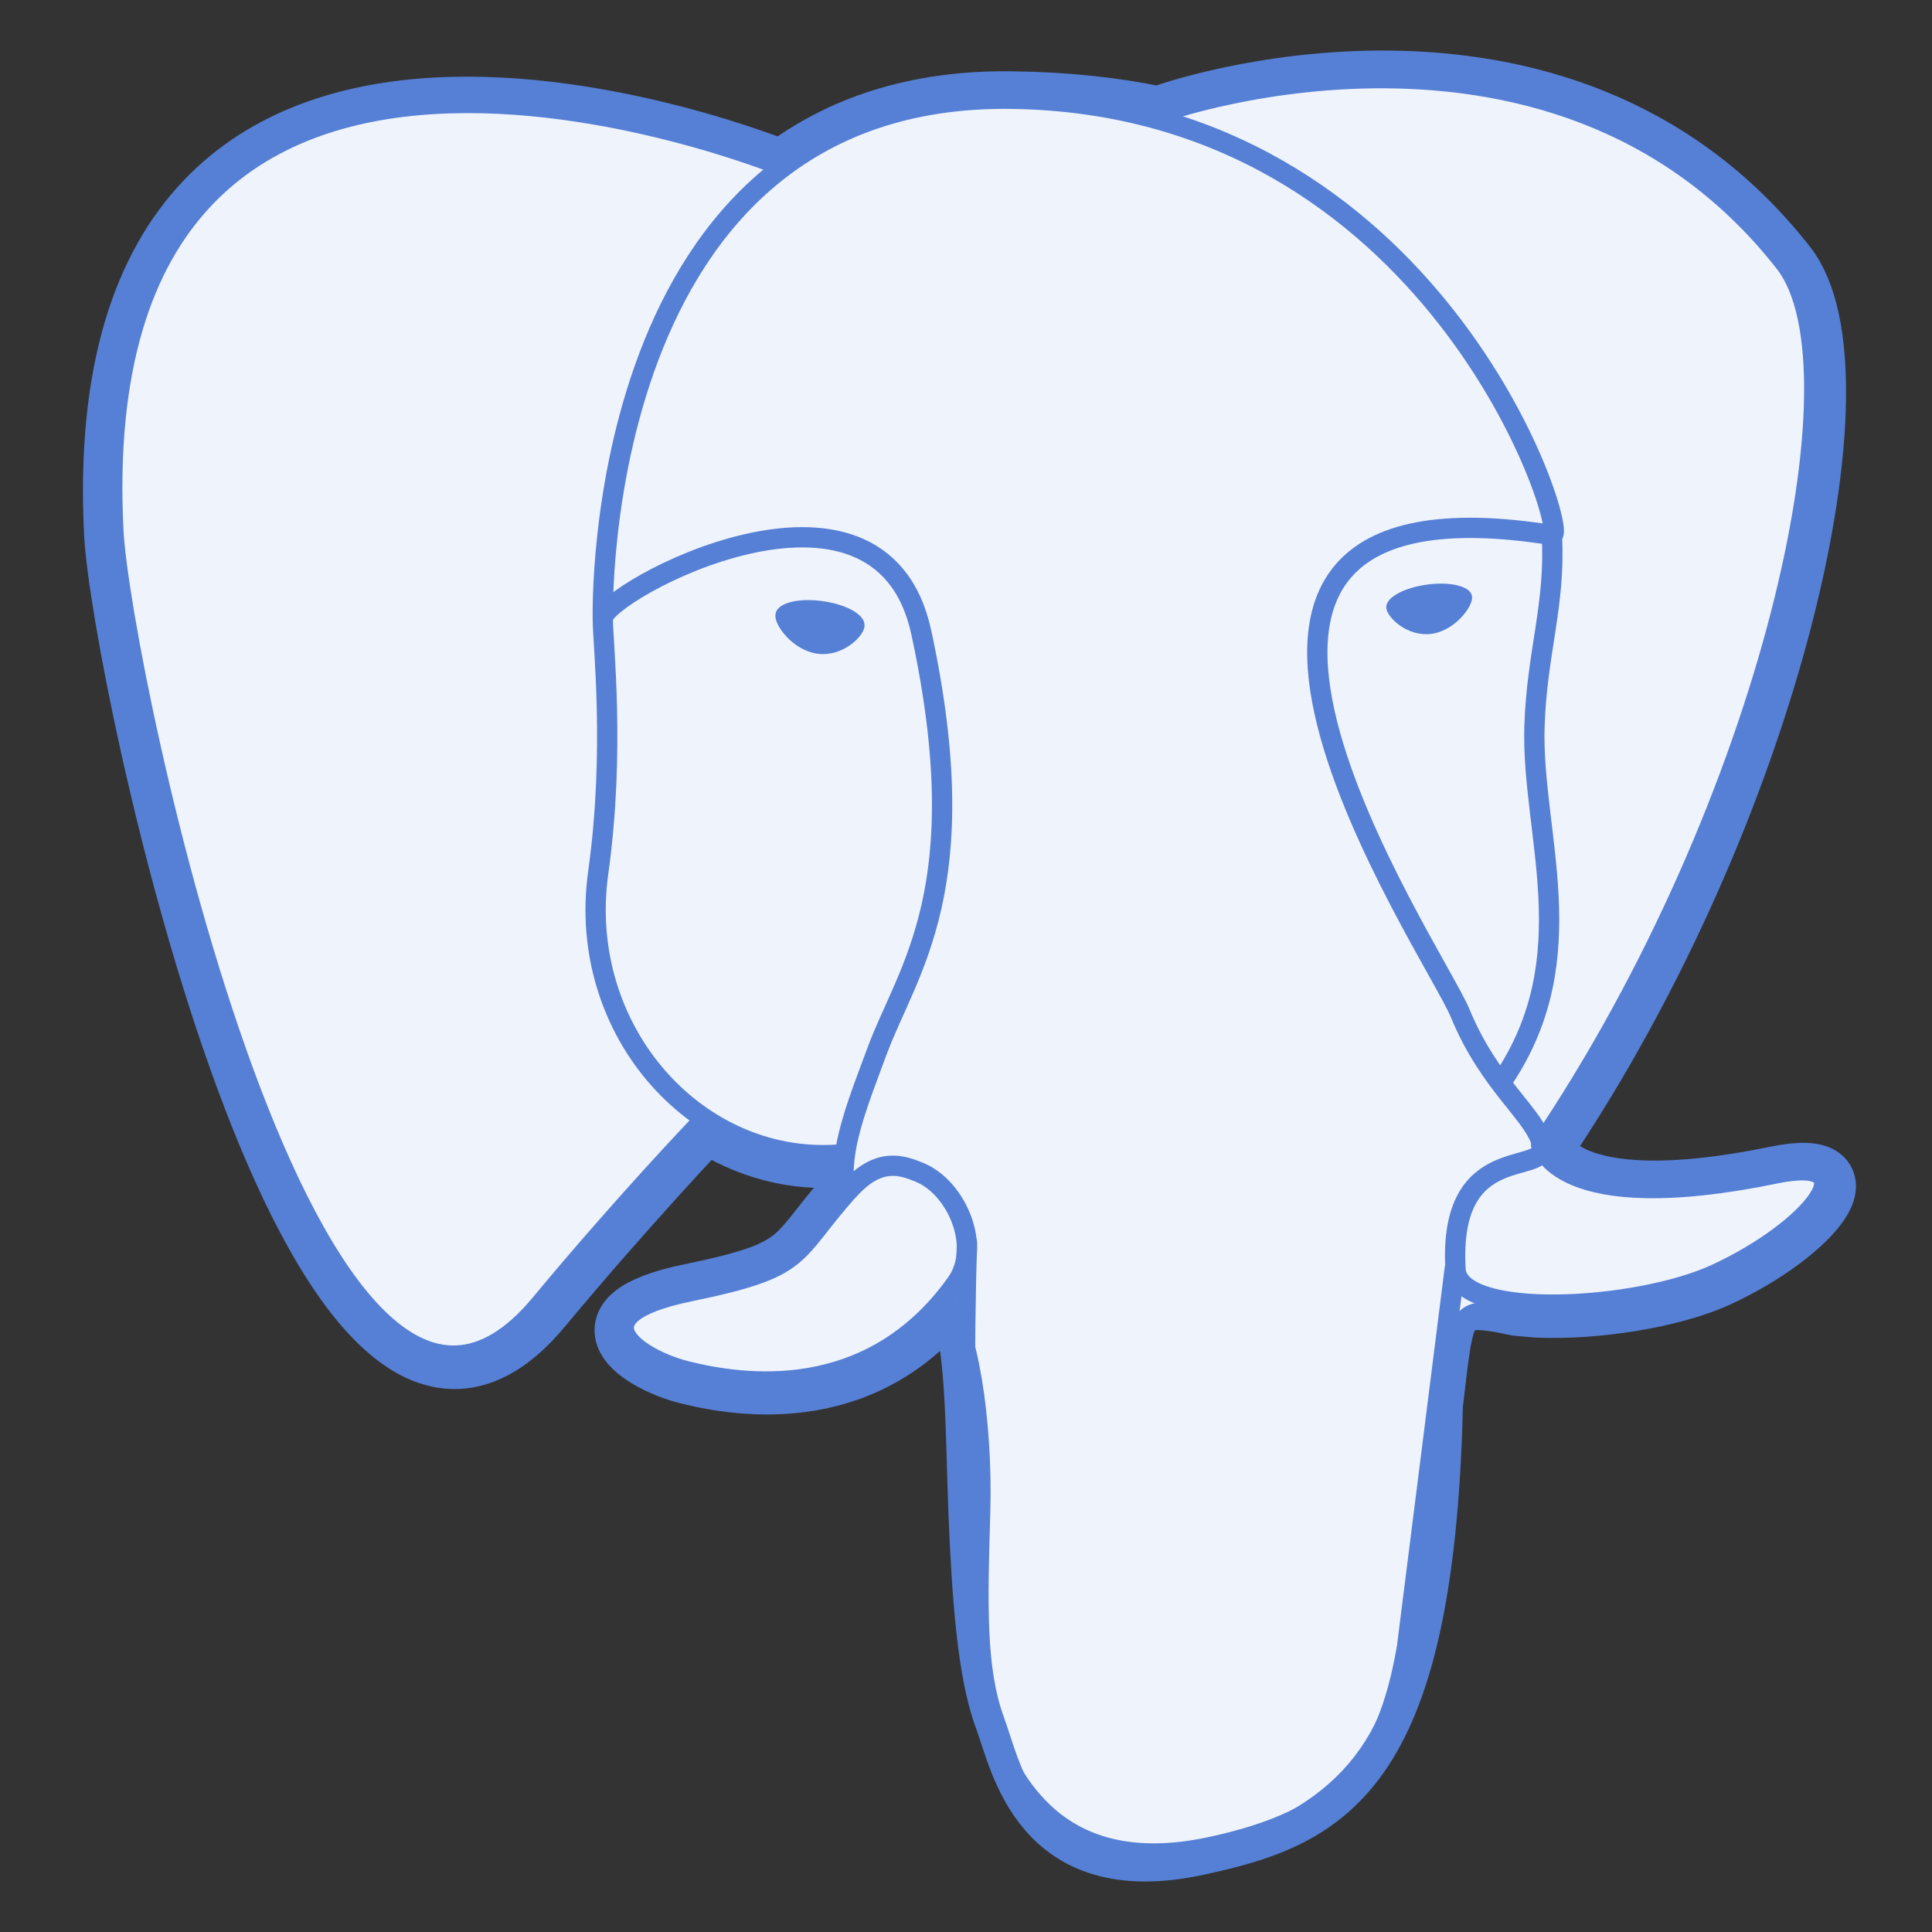
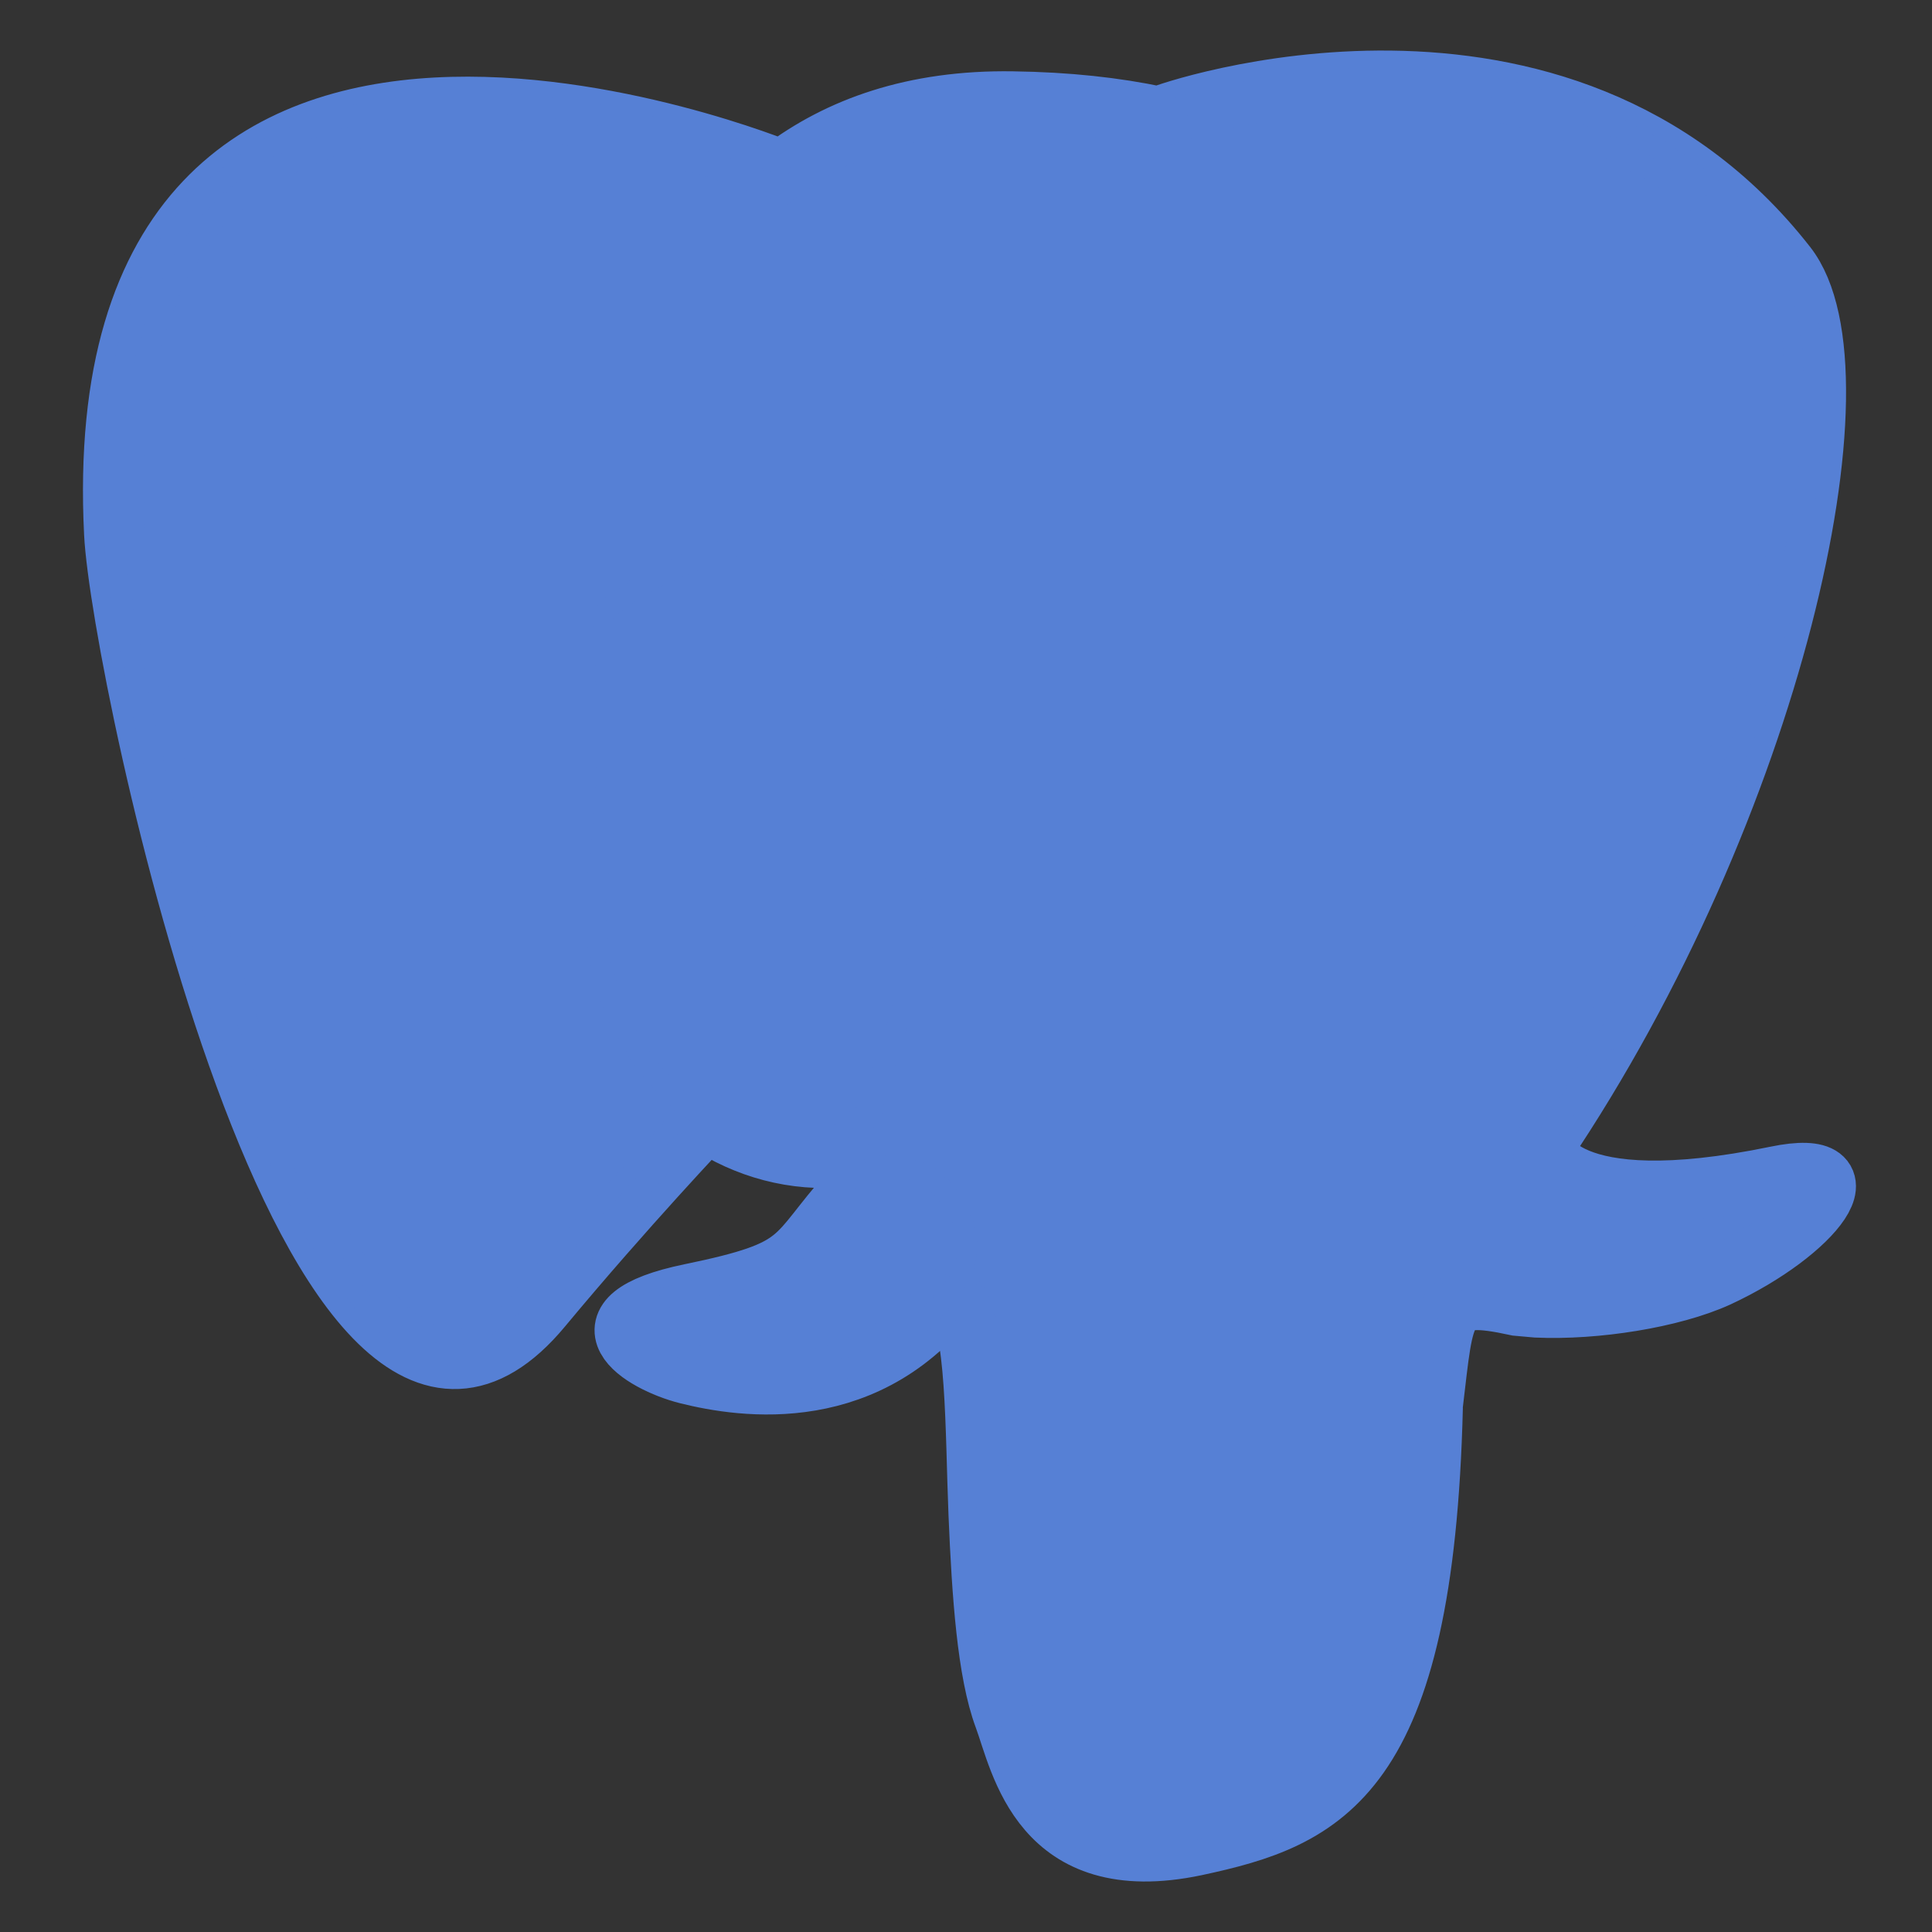
<svg xmlns="http://www.w3.org/2000/svg" width="40" height="40" viewBox="0 0 40 40" fill="none">
  <rect x="0" y="0" width="40" height="40" fill="#333333" stroke="none" />
  <path d="M29.655 29.116C29.91 26.995 29.833 26.686 31.411 27.028L31.813 27.064C33.027 27.119 34.614 26.869 35.563 26.436C37.57 25.505 38.761 23.948 36.781 24.358C32.266 25.289 31.938 23.759 31.938 23.759C36.708 16.681 38.703 7.697 36.98 5.499C32.286 -0.501 24.16 2.336 24.023 2.411L23.98 2.419C23.089 2.231 22.105 2.122 20.964 2.106C18.92 2.075 17.37 2.642 16.192 3.534C16.192 3.534 1.697 -2.437 2.37 11.045C2.514 13.914 6.48 32.764 11.214 27.061C12.947 24.977 14.619 23.216 14.619 23.216C15.447 23.767 16.442 24.049 17.485 23.947L17.566 23.878C17.542 24.148 17.553 24.42 17.599 24.688C16.38 26.05 16.739 26.289 14.302 26.791C11.836 27.299 13.286 28.203 14.23 28.441C15.377 28.728 18.03 29.134 19.823 26.625L19.752 26.911C20.23 27.294 20.197 29.661 20.267 31.352C20.338 33.042 20.448 34.622 20.794 35.552C21.139 36.481 21.544 38.88 24.747 38.208C27.424 37.634 29.47 36.808 29.658 29.13" fill="#5680D5" />
  <path d="M29.655 29.116C29.91 26.995 29.833 26.686 31.411 27.028L31.813 27.064C33.027 27.119 34.614 26.869 35.563 26.436C37.57 25.505 38.761 23.948 36.781 24.358C32.266 25.289 31.938 23.759 31.938 23.759C36.708 16.681 38.703 7.697 36.98 5.499C32.286 -0.501 24.16 2.336 24.023 2.411L23.98 2.419C23.089 2.231 22.105 2.122 20.964 2.106C18.92 2.075 17.37 2.642 16.192 3.534C16.192 3.534 1.697 -2.437 2.37 11.045C2.514 13.914 6.48 32.764 11.214 27.061C12.947 24.977 14.619 23.216 14.619 23.216C15.447 23.767 16.442 24.049 17.485 23.947L17.566 23.878C17.542 24.148 17.553 24.42 17.599 24.688C16.38 26.05 16.739 26.289 14.302 26.791C11.836 27.299 13.286 28.203 14.23 28.441C15.377 28.728 18.03 29.134 19.823 26.625L19.752 26.911C20.23 27.294 20.197 29.661 20.267 31.352C20.338 33.042 20.448 34.622 20.794 35.552C21.139 36.481 21.544 38.88 24.747 38.208C27.424 37.635 29.47 36.808 29.658 29.13" stroke="#5680D5" stroke-width="1.259" />
-   <path d="M36.763 24.372C32.247 25.303 31.919 23.773 31.919 23.773C36.689 16.695 38.685 7.711 36.963 5.512C32.269 -0.488 24.142 2.351 24.006 2.425L23.963 2.433C22.97 2.233 21.961 2.128 20.949 2.118C18.905 2.087 17.355 2.654 16.177 3.547C16.177 3.547 1.68 -2.425 2.355 11.057C2.499 13.926 6.464 32.776 11.199 27.073C12.942 24.976 14.614 23.215 14.614 23.215C15.442 23.767 16.438 24.048 17.48 23.947L17.561 23.878C17.537 24.148 17.548 24.42 17.594 24.687C16.375 26.05 16.735 26.289 14.297 26.79C11.832 27.298 13.281 28.203 14.225 28.44C15.372 28.728 18.025 29.134 19.819 26.625L19.747 26.911C20.225 27.293 20.56 29.4 20.503 31.309C20.447 33.218 20.41 34.528 20.785 35.553C21.16 36.578 21.535 38.881 24.738 38.209C27.414 37.636 28.8 36.147 28.995 33.668C29.133 31.906 29.442 32.165 29.464 30.59L29.714 29.843C30 27.453 29.761 26.683 31.41 27.042L31.811 27.078C33.025 27.133 34.614 26.883 35.545 26.45C37.553 25.518 38.742 23.962 36.763 24.372Z" fill="#EFF3FB" />
  <path d="M20.019 25.723C19.894 30.17 20.05 34.648 20.485 35.723C20.919 36.798 21.852 38.926 25.056 38.242C27.733 37.669 28.708 36.558 29.13 34.106L30.119 26.267M16.178 3.431C16.178 3.431 1.672 -2.5 2.347 10.983C2.491 13.851 6.456 32.702 11.191 26.998C12.919 24.916 14.481 23.286 14.481 23.286M24.013 2.348C23.513 2.505 32.081 -0.784 36.953 5.439C38.672 7.637 36.68 16.622 31.91 23.7" stroke="#5680D5" stroke-width="0.42" stroke-linecap="round" stroke-linejoin="round" />
-   <path d="M31.911 23.7C31.911 23.7 32.224 25.231 36.755 24.297C38.735 23.887 37.542 25.444 35.536 26.375C33.889 27.14 30.195 27.336 30.135 26.281C29.978 23.555 32.078 24.383 31.927 23.7C31.789 23.084 30.849 22.481 30.23 20.975C29.688 19.662 22.792 9.584 32.142 11.08C32.486 11.009 29.705 2.173 20.955 2.045C12.205 1.917 12.481 12.803 12.481 12.803" stroke="#5680D5" stroke-width="0.42" stroke-linecap="round" stroke-linejoin="bevel" />
  <path d="M17.574 24.634C16.355 25.997 16.714 26.236 14.277 26.737C11.811 27.245 13.261 28.15 14.205 28.387C15.352 28.675 18.005 29.081 19.799 26.57C20.346 25.804 19.796 24.586 19.046 24.276C18.683 24.126 18.199 23.939 17.577 24.636L17.574 24.634Z" stroke="#5680D5" stroke-width="0.42" stroke-linejoin="round" />
-   <path d="M17.488 24.613C17.363 23.812 17.75 22.86 18.165 21.745C18.786 20.073 20.221 18.401 19.074 13.093C18.219 9.14 12.48 12.27 12.48 12.806C12.48 13.342 12.74 15.524 12.386 18.064C11.922 21.379 14.496 24.182 17.458 23.896" stroke="#5680D5" stroke-width="0.42" stroke-linecap="round" stroke-linejoin="round" />
-   <path d="M16.124 12.727C16.098 12.91 16.46 13.399 16.931 13.465C17.401 13.531 17.802 13.149 17.829 12.965C17.856 12.781 17.493 12.581 17.023 12.515C16.552 12.449 16.148 12.546 16.124 12.727Z" fill="#5680D5" stroke="#5680D5" stroke-width="0.14" />
+   <path d="M17.488 24.613C18.786 20.073 20.221 18.401 19.074 13.093C18.219 9.14 12.48 12.27 12.48 12.806C12.48 13.342 12.74 15.524 12.386 18.064C11.922 21.379 14.496 24.182 17.458 23.896" stroke="#5680D5" stroke-width="0.42" stroke-linecap="round" stroke-linejoin="round" />
  <path d="M30.442 12.351C30.467 12.534 30.106 13.023 29.636 13.088C29.166 13.154 28.761 12.773 28.737 12.588C28.714 12.404 29.073 12.204 29.544 12.139C30.014 12.073 30.419 12.17 30.442 12.351Z" fill="#5680D5" stroke="#5680D5" stroke-width="0.07" />
-   <path d="M32.13 11.086C32.208 12.524 31.82 13.5 31.77 15.03C31.698 17.252 32.83 19.796 31.125 22.342" stroke="#5680D5" stroke-width="0.42" stroke-linecap="round" stroke-linejoin="round" />
</svg>